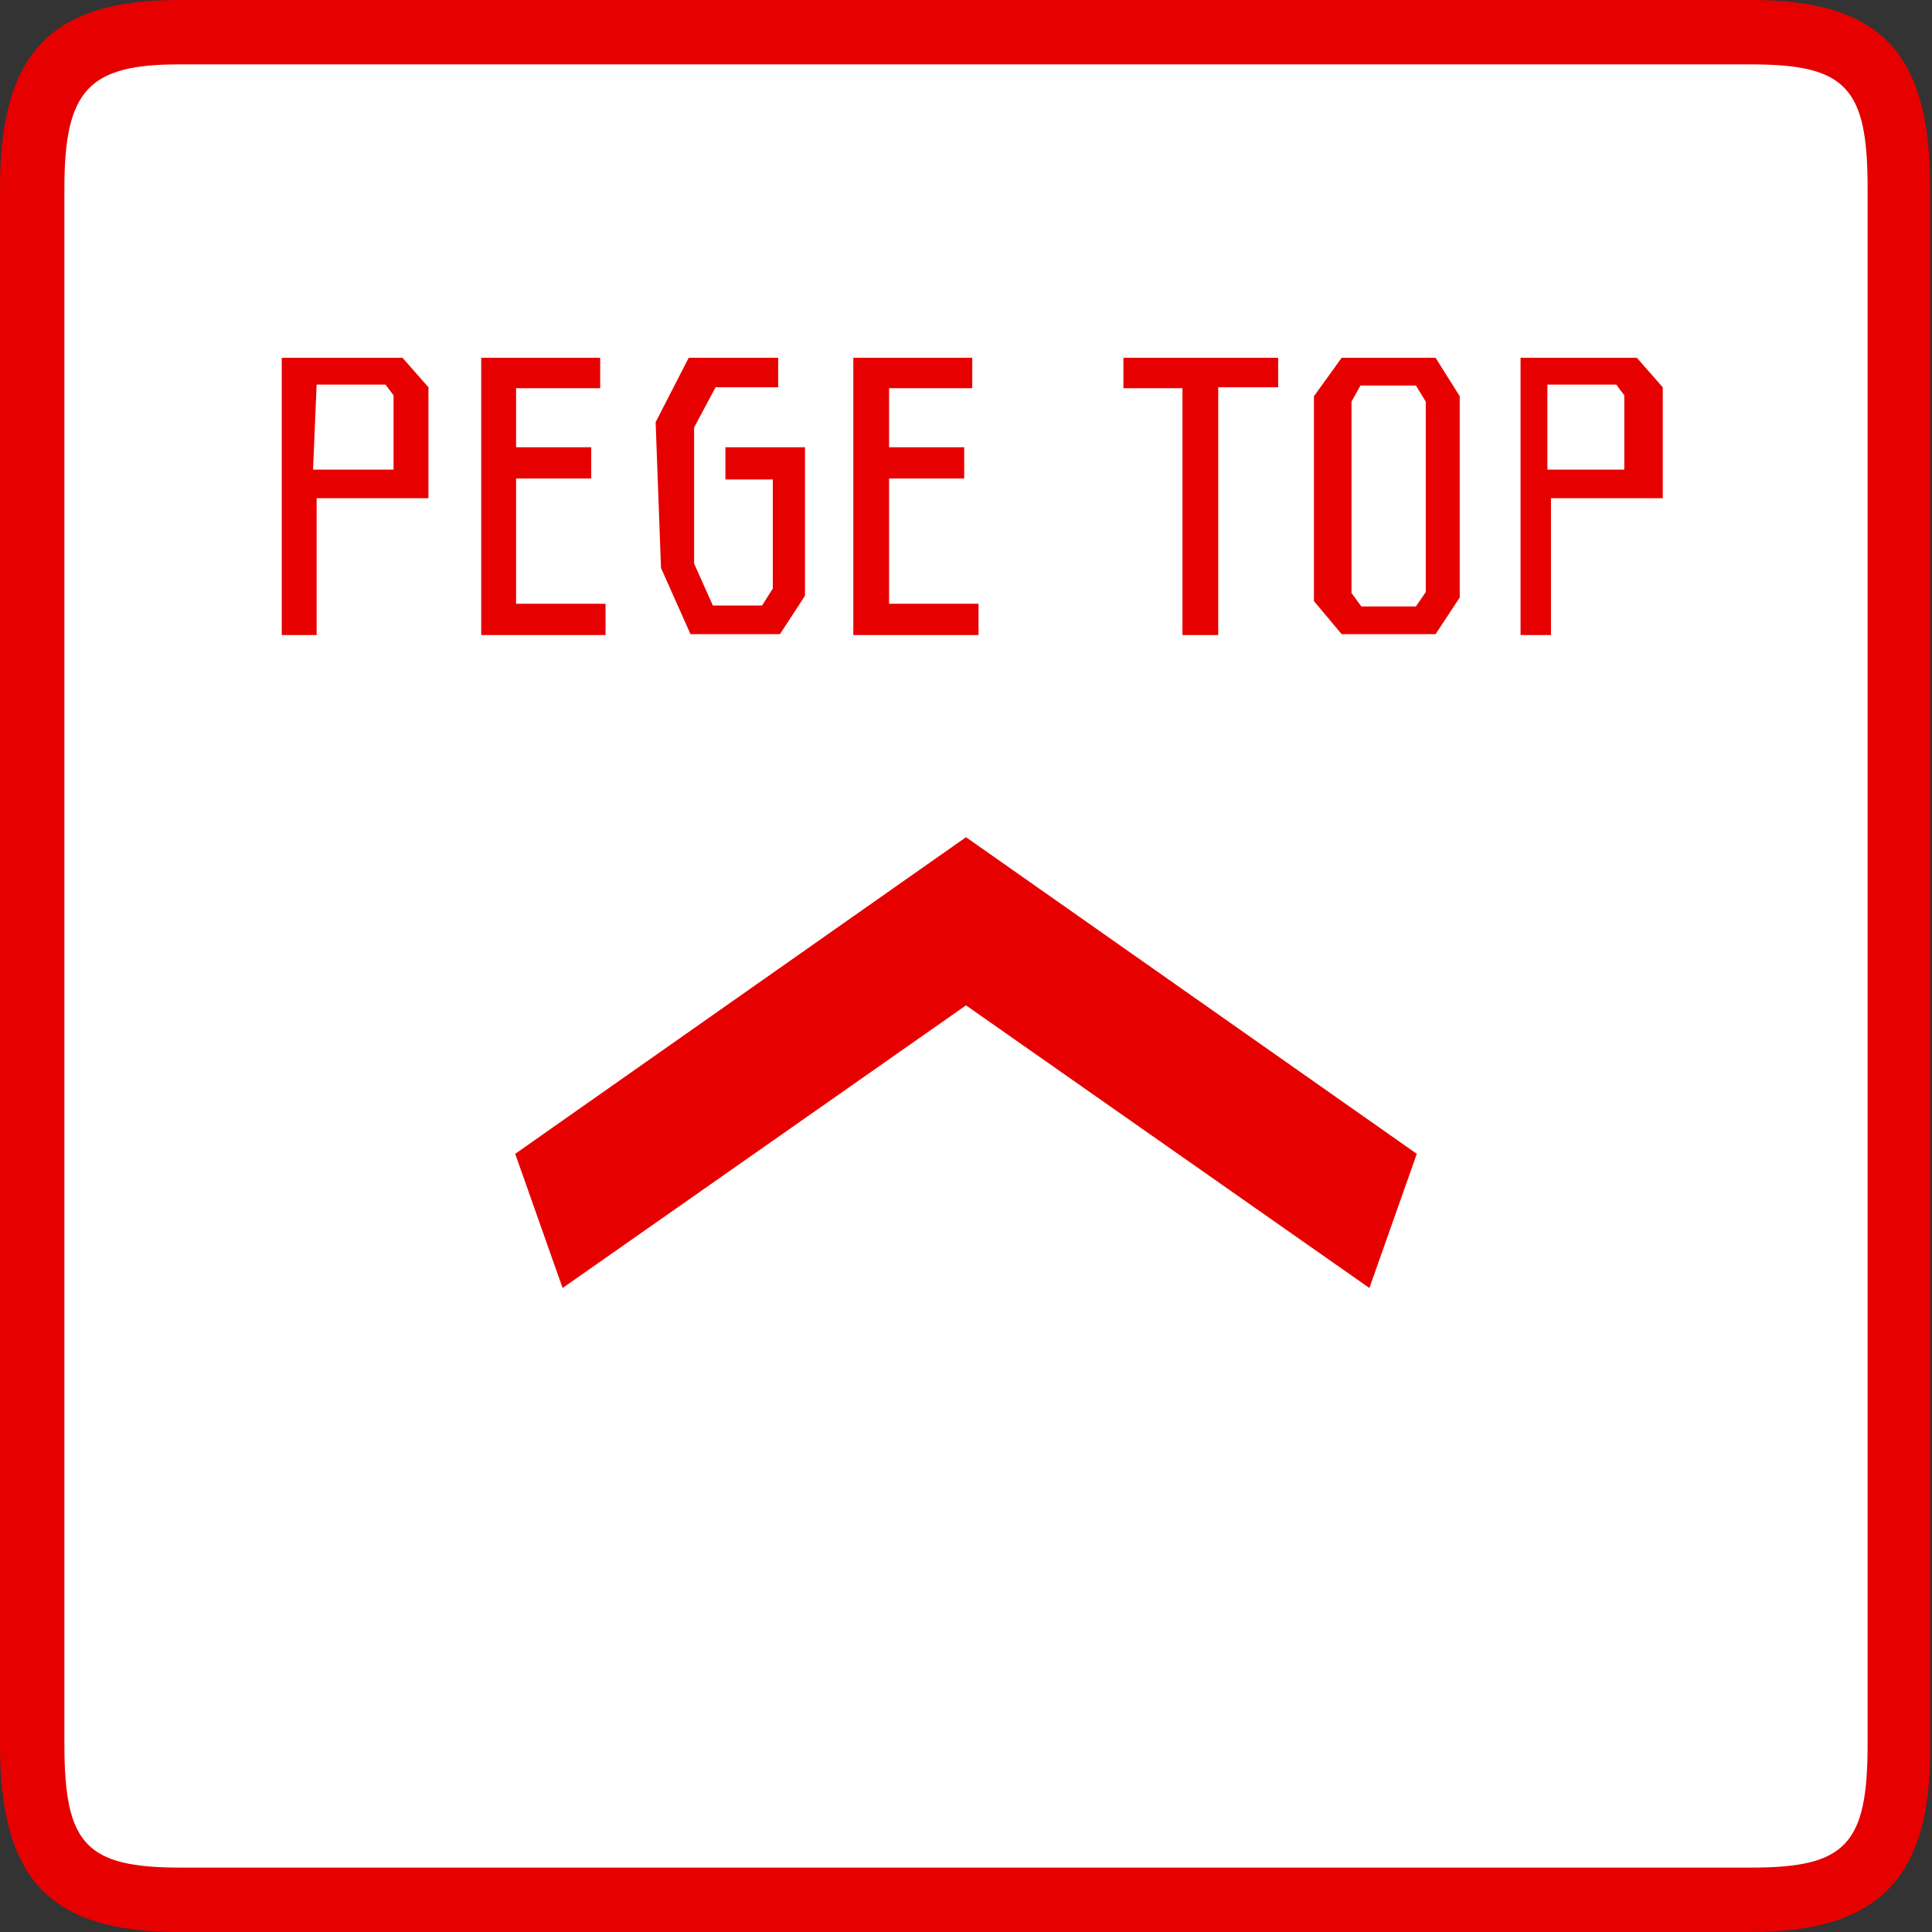
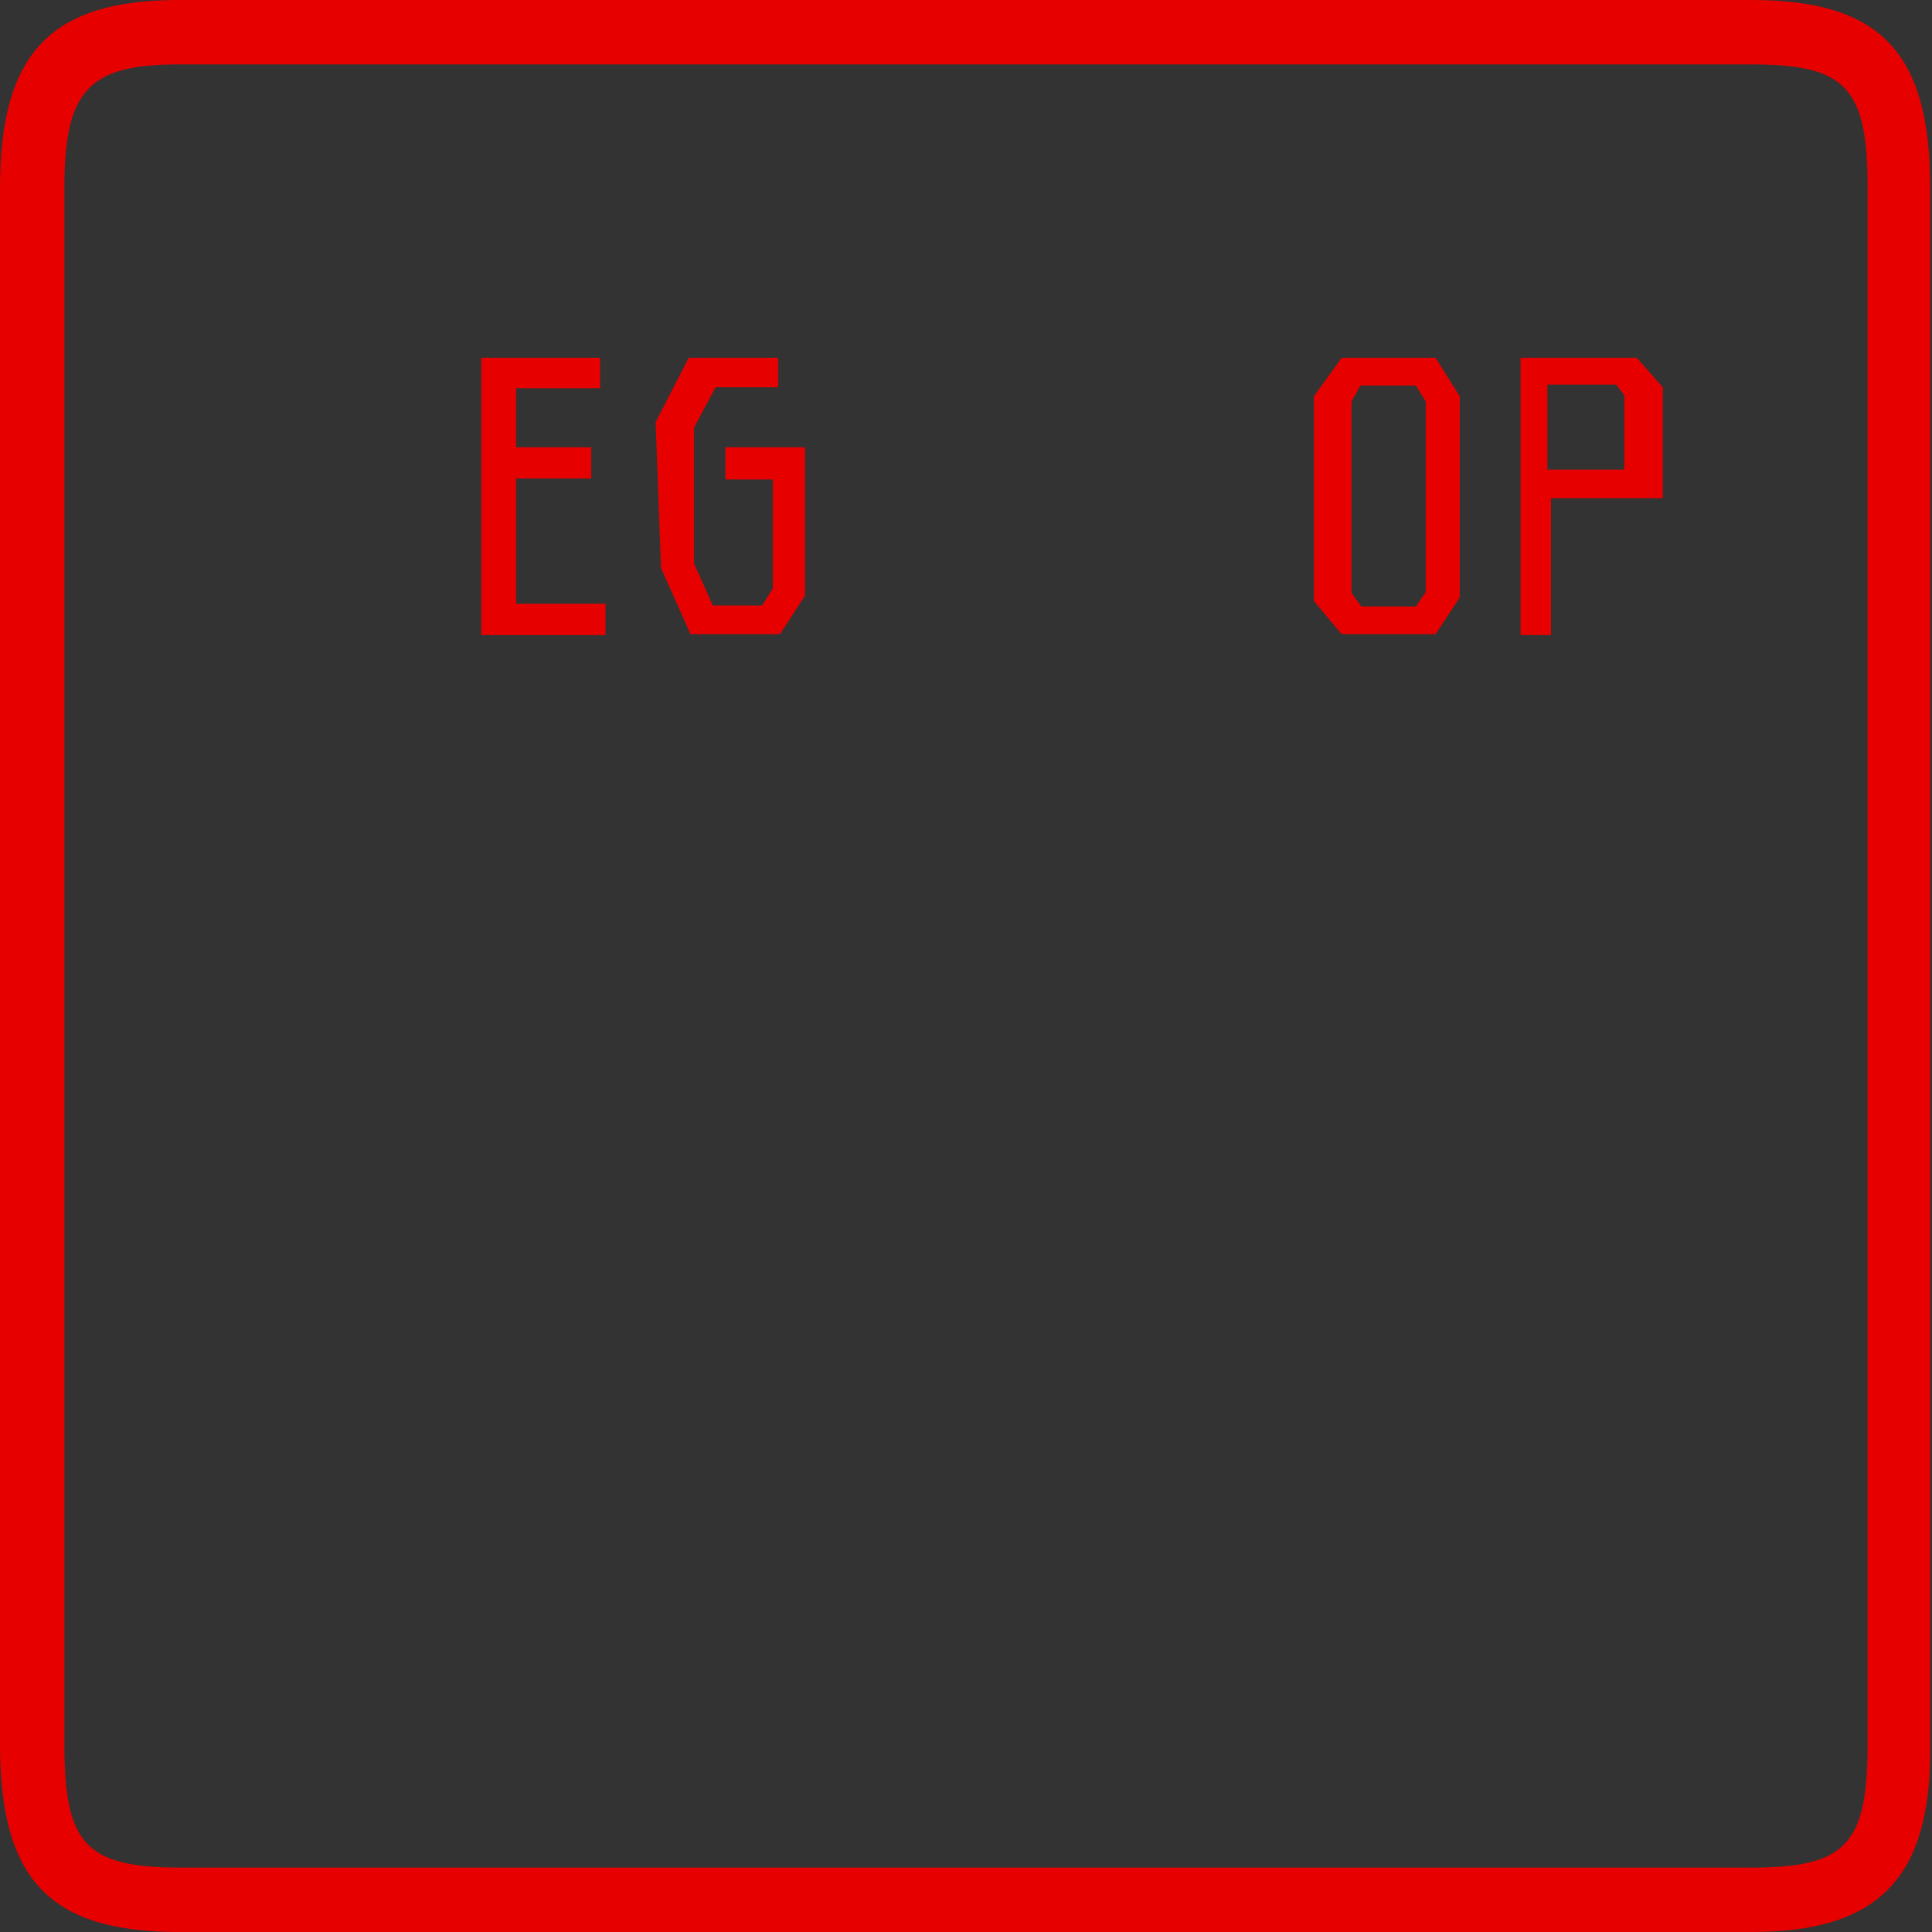
<svg xmlns="http://www.w3.org/2000/svg" viewBox="0 0 21.6 21.6">
  <rect x="0" y="0" width="21.6" height="21.6" fill="#333333" stroke="none" />
  <defs>
    <style>.cls-1{fill:#fff;}.cls-1,.cls-3{fill-rule:evenodd;}.cls-2,.cls-3{fill:#e70000;}</style>
  </defs>
  <title>アセット 1</title>
  <g id="レイヤー_2" data-name="レイヤー 2">
    <g id="レイヤー_1-2" data-name="レイヤー 1">
-       <path class="cls-1" d="M.36,2.1C.36.78.76.36,2,.36H19.58c1.26,0,1.66.42,1.66,1.74V19.5c0,1.32-.4,1.74-1.66,1.74H2C.76,21.24.36,20.82.36,19.5Z" />
      <path class="cls-2" d="M19.58,21.6H2c-1.45,0-2-.59-2-2.1V2.1C0,.59.57,0,2,0H19.58c1.45,0,2,.59,2,2.1V19.5C21.6,21,21,21.6,19.58,21.6ZM2,.72C1,.72.72,1,.72,2.1V19.5c0,1.12.24,1.38,1.3,1.38H19.58c1.06,0,1.3-.26,1.3-1.38V2.1c0-1.12-.24-1.38-1.3-1.38Z" />
-       <polygon class="cls-3" points="15.84 12.9 10.8 9.36 5.76 12.9 6.29 14.4 10.8 11.24 15.31 14.4 15.84 12.9" />
-       <path class="cls-2" d="M4.5,4l.29.33V5.57H3.54V7.1H3.15V4Zm-1,1.25H4.4V4.42L4.31,4.3H3.54Z" />
      <path class="cls-2" d="M5.77,6.75h1V7.1H5.38V4H6.71v.34H5.77V5h.84v.35H5.77Z" />
      <path class="cls-2" d="M7.33,4.72,7.7,4h1v.33H8l-.24.45V6.3l.21.47h.55l.12-.19V5.36H8.11V5H9V6.66l-.28.43h-1l-.33-.74Z" />
-       <path class="cls-2" d="M9.94,6.75h1V7.1H9.54V4h1.33v.34H9.94V5h.84v.35H9.94Z" />
-       <path class="cls-2" d="M14.29,4v.33h-.67V7.1h-.4V4.34h-.66V4Z" />
      <path class="cls-2" d="M16.05,4l.27.43V6.68l-.27.41H15l-.31-.37V4.43L15,4Zm-.83,2.78h.61l.11-.16V4.49l-.11-.18h-.62l-.1.18V6.63Z" />
      <path class="cls-2" d="M18.3,4l.29.33V5.57H17.34V7.1H17V4Zm-1,1.25h.86V4.42l-.09-.12h-.77Z" />
    </g>
  </g>
</svg>